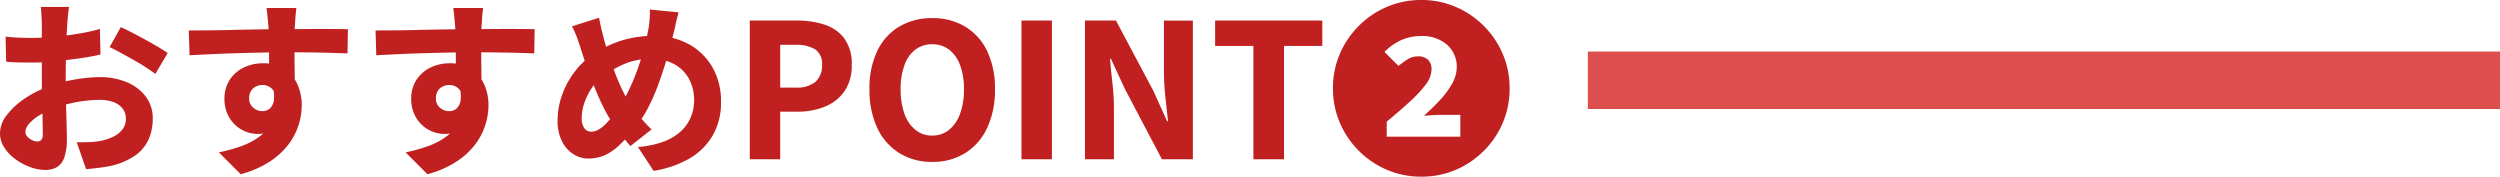
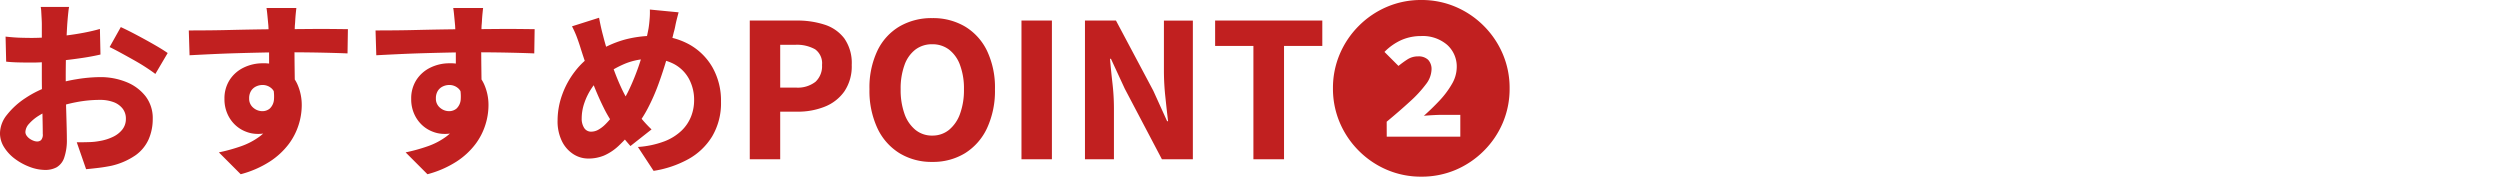
<svg xmlns="http://www.w3.org/2000/svg" width="348.076" height="24.596">
  <g data-name="グループ 78">
    <path fill="#c12020" d="M9.62.962q-.052.234-.1.676t-.091.91q-.039.468-.065.806-.052.832-.091 1.69t-.065 1.755q-.026.9-.039 1.794t-.017 1.785q0 1.066.013 2.379t.052 2.613q.039 1.3.065 2.353t.026 1.6a7.467 7.467 0 0 1-.377 2.655 2.424 2.424 0 0 1-1.055 1.318 3.3 3.3 0 0 1-1.586.364 6.115 6.115 0 0 1-2.093-.4 8.346 8.346 0 0 1-2.052-1.095A5.981 5.981 0 0 1 .598 20.54a3.653 3.653 0 0 1-.6-2 4.162 4.162 0 0 1 .978-2.562 10.737 10.737 0 0 1 2.573-2.328 14.48 14.48 0 0 1 3.471-1.69 20.136 20.136 0 0 1 3.6-.923 21 21 0 0 1 3.289-.3 9.563 9.563 0 0 1 3.692.689 6.393 6.393 0 0 1 2.665 1.976 4.989 4.989 0 0 1 1 3.159 7.032 7.032 0 0 1-.559 2.808 5.461 5.461 0 0 1-1.82 2.236 9.729 9.729 0 0 1-3.417 1.483q-.91.182-1.781.286t-1.7.182l-1.3-3.744q.884 0 1.716-.026a9.051 9.051 0 0 0 1.482-.156 6.878 6.878 0 0 0 1.859-.585 3.626 3.626 0 0 0 1.3-1.027 2.356 2.356 0 0 0 .481-1.482 2.238 2.238 0 0 0-.455-1.417 2.86 2.86 0 0 0-1.261-.9 5.329 5.329 0 0 0-1.924-.312 17.465 17.465 0 0 0-3.3.325 19.252 19.252 0 0 0-3.2.9 10.363 10.363 0 0 0-1.989.975 6.049 6.049 0 0 0-1.368 1.144 1.782 1.782 0 0 0-.494 1.127.888.888 0 0 0 .169.507 1.682 1.682 0 0 0 .429.429 2.35 2.35 0 0 0 .546.286 1.484 1.484 0 0 0 .494.1.827.827 0 0 0 .546-.195 1.15 1.15 0 0 0 .234-.871q0-.65-.026-1.963t-.065-2.943q-.039-1.638-.039-3.224V3.378q0-.286-.026-.767t-.052-.949a4.706 4.706 0 0 0-.078-.7Zm7.2 2.808q1.014.468 2.262 1.131t2.405 1.326q1.157.663 1.859 1.157l-1.716 2.912q-.468-.364-1.287-.9t-1.767-1.063q-.949-.533-1.833-1.014t-1.482-.767ZM.776 5.096q1.17.13 2.067.156t1.6.026q1.014 0 2.249-.091t2.509-.247q1.274-.156 2.5-.39t2.21-.52l.078 3.562q-1.118.26-2.405.455t-2.574.338q-1.287.143-2.444.234t-2.015.091q-1.352 0-2.184-.026t-1.508-.1Zm40.486-3.978q-.026.208-.078.715t-.078.988q-.026.481-.052.689-.026.52-.039 1.417t-.013 1.976q0 1.079.013 2.171t.026 2.041q.013.949.013 1.573l-3.588-1.118v-3.2q0-.988-.013-1.937t-.039-1.716q-.026-.767-.052-1.183-.078-.858-.143-1.508t-.117-.91Zm-14.976 3.12q1.2 0 2.678-.013t3.081-.052q1.6-.039 3.133-.065t2.847-.039q1.313-.013 2.249-.013t2.119-.013q1.183-.013 2.353-.013t2.158.013q.988.013 1.534.013l-.052 3.38q-1.222-.052-3.289-.1t-4.927-.058q-1.794 0-3.627.039t-3.6.091q-1.768.052-3.419.13t-3.133.156Zm14.222 7.748a11.268 11.268 0 0 1-.52 3.692 4.425 4.425 0 0 1-1.56 2.223 4.414 4.414 0 0 1-2.626.741 4.411 4.411 0 0 1-1.534-.3 4.57 4.57 0 0 1-1.482-.91 4.713 4.713 0 0 1-1.1-1.534 4.975 4.975 0 0 1-.434-2.12 4.751 4.751 0 0 1 .724-2.65 4.8 4.8 0 0 1 1.95-1.716 6.01 6.01 0 0 1 2.678-.6 5.313 5.313 0 0 1 2.977.793 4.971 4.971 0 0 1 1.82 2.119 7.064 7.064 0 0 1 .611 2.99 9.088 9.088 0 0 1-.429 2.652 8.936 8.936 0 0 1-1.4 2.717 10.364 10.364 0 0 1-2.613 2.407 14.157 14.157 0 0 1-4.056 1.768l-3.038-3.042a24.177 24.177 0 0 0 3.055-.845 9.8 9.8 0 0 0 2.561-1.326 5.8 5.8 0 0 0 1.742-2.015 6.3 6.3 0 0 0 .624-2.938 2.317 2.317 0 0 0-.559-1.7 1.857 1.857 0 0 0-1.365-.559 2.086 2.086 0 0 0-.871.2 1.642 1.642 0 0 0-.7.611 1.908 1.908 0 0 0-.273 1.066 1.6 1.6 0 0 0 .572 1.287 1.931 1.931 0 0 0 1.274.481 1.6 1.6 0 0 0 1.027-.364 1.93 1.93 0 0 0 .585-1.287 5.942 5.942 0 0 0-.364-2.483ZM67.262 1.118q-.026.208-.078.715t-.078.988q-.026.481-.052.689-.026.52-.039 1.417t-.013 1.976q0 1.079.013 2.171t.026 2.041q.013.949.013 1.573l-3.588-1.118v-3.2q0-.988-.013-1.937t-.039-1.716q-.026-.767-.052-1.183-.078-.858-.143-1.508t-.117-.91Zm-14.976 3.12q1.2 0 2.678-.013t3.081-.052q1.6-.039 3.133-.065t2.847-.039q1.313-.013 2.249-.013t2.119-.013q1.183-.013 2.353-.013t2.158.013q.988.013 1.534.013l-.052 3.38q-1.222-.052-3.289-.1t-4.927-.058q-1.794 0-3.627.039t-3.6.091q-1.768.052-3.419.13t-3.133.156Zm14.222 7.748a11.268 11.268 0 0 1-.52 3.692 4.425 4.425 0 0 1-1.56 2.223 4.414 4.414 0 0 1-2.626.741 4.411 4.411 0 0 1-1.534-.3 4.57 4.57 0 0 1-1.482-.91 4.713 4.713 0 0 1-1.1-1.534 4.975 4.975 0 0 1-.434-2.12 4.751 4.751 0 0 1 .724-2.65 4.8 4.8 0 0 1 1.95-1.716 6.01 6.01 0 0 1 2.678-.6 5.313 5.313 0 0 1 2.977.793 4.971 4.971 0 0 1 1.82 2.119 7.064 7.064 0 0 1 .611 2.99 9.088 9.088 0 0 1-.429 2.652 8.936 8.936 0 0 1-1.4 2.717 10.364 10.364 0 0 1-2.613 2.407 14.157 14.157 0 0 1-4.056 1.768l-3.038-3.042a24.177 24.177 0 0 0 3.055-.845 9.8 9.8 0 0 0 2.561-1.326 5.8 5.8 0 0 0 1.742-2.015 6.3 6.3 0 0 0 .624-2.938 2.317 2.317 0 0 0-.559-1.7 1.857 1.857 0 0 0-1.365-.559 2.086 2.086 0 0 0-.871.2 1.642 1.642 0 0 0-.7.611 1.908 1.908 0 0 0-.273 1.066 1.6 1.6 0 0 0 .572 1.287 1.931 1.931 0 0 0 1.274.481 1.6 1.6 0 0 0 1.027-.364 1.93 1.93 0 0 0 .585-1.287 5.943 5.943 0 0 0-.364-2.483Zm27.976-10.27q-.1.364-.234.884t-.234 1.04q-.1.52-.208.858-.416 1.768-.949 3.6t-1.183 3.615a27.356 27.356 0 0 1-1.469 3.341A15.955 15.955 0 0 1 88.4 17.81a22.04 22.04 0 0 1-2.275 2.5 7.126 7.126 0 0 1-2.028 1.348 5.67 5.67 0 0 1-2.2.416 3.829 3.829 0 0 1-2.067-.611 4.475 4.475 0 0 1-1.586-1.794 6.262 6.262 0 0 1-.611-2.9 10.565 10.565 0 0 1 .624-3.536 11.808 11.808 0 0 1 1.781-3.276 10.463 10.463 0 0 1 2.717-2.5 14.818 14.818 0 0 1 4.16-1.924 15.833 15.833 0 0 1 4.134-.546 9.879 9.879 0 0 1 4.836 1.157 8.463 8.463 0 0 1 3.3 3.211 9.387 9.387 0 0 1 1.2 4.81 9.058 9.058 0 0 1-1.222 4.81 8.943 8.943 0 0 1-3.34 3.19A14.665 14.665 0 0 1 91 23.79l-2.184-3.328a12.852 12.852 0 0 0 3.679-.78 7.17 7.17 0 0 0 2.405-1.5 5.565 5.565 0 0 0 1.326-1.984 6.164 6.164 0 0 0 .416-2.21 6.143 6.143 0 0 0-.728-3.029 5.1 5.1 0 0 0-2.067-2.041 6.517 6.517 0 0 0-3.159-.728 9.284 9.284 0 0 0-3.666.676 14.86 14.86 0 0 0-2.912 1.638 6.35 6.35 0 0 0-1.677 1.69 8.841 8.841 0 0 0-1.066 2.119 6.626 6.626 0 0 0-.377 2.145 2.36 2.36 0 0 0 .351 1.365 1.121 1.121 0 0 0 .975.507 2.03 2.03 0 0 0 .975-.26 4.467 4.467 0 0 0 .975-.741 10.139 10.139 0 0 0 .988-1.131q.494-.65 1.014-1.4a17.757 17.757 0 0 0 1.43-2.548q.65-1.4 1.17-2.886t.871-2.886q.351-1.4.559-2.522.1-.624.156-1.391a10.494 10.494 0 0 0 .026-1.235Zm-11.076.754q.13.7.273 1.339t.3 1.209q.286 1.144.689 2.392t.858 2.47q.455 1.222.936 2.262a18.024 18.024 0 0 0 .923 1.768q.676 1.014 1.547 2.132a17.434 17.434 0 0 0 1.78 1.976l-2.938 2.314q-.754-.858-1.339-1.6t-1.183-1.654a17.382 17.382 0 0 1-1.222-2.119q-.6-1.209-1.17-2.6t-1.105-2.9q-.533-1.508-1-3.016-.234-.728-.481-1.378a13.6 13.6 0 0 0-.637-1.4Zm20.982 19.708V2.86h6.552a12.248 12.248 0 0 1 3.861.572 5.552 5.552 0 0 1 2.756 1.924 5.968 5.968 0 0 1 1.027 3.692 6.194 6.194 0 0 1-1.027 3.679 6.054 6.054 0 0 1-2.743 2.132 10.029 10.029 0 0 1-3.77.689h-2.418v6.63Zm4.238-9.984h2.184a4.012 4.012 0 0 0 2.73-.806 2.961 2.961 0 0 0 .91-2.34 2.4 2.4 0 0 0-.962-2.184 5.186 5.186 0 0 0-2.808-.624h-2.054Zm21.164 10.348a8.541 8.541 0 0 1-4.55-1.209 8.126 8.126 0 0 1-3.081-3.484 12.3 12.3 0 0 1-1.105-5.421 11.959 11.959 0 0 1 1.105-5.369 7.846 7.846 0 0 1 3.081-3.38 8.837 8.837 0 0 1 4.55-1.157 8.742 8.742 0 0 1 4.563 1.17 7.972 7.972 0 0 1 3.068 3.38 11.876 11.876 0 0 1 1.105 5.356 12.3 12.3 0 0 1-1.105 5.421 8.155 8.155 0 0 1-3.068 3.484 8.524 8.524 0 0 1-4.563 1.209Zm0-3.666a3.624 3.624 0 0 0 2.34-.793 5.1 5.1 0 0 0 1.534-2.236 9.657 9.657 0 0 0 .546-3.419 9.359 9.359 0 0 0-.546-3.367 4.742 4.742 0 0 0-1.534-2.158 3.79 3.79 0 0 0-2.34-.741 3.79 3.79 0 0 0-2.34.741 4.659 4.659 0 0 0-1.521 2.158 9.565 9.565 0 0 0-.533 3.367 9.871 9.871 0 0 0 .533 3.419 5.009 5.009 0 0 0 1.521 2.231 3.624 3.624 0 0 0 2.34.8Zm12.428 3.302V2.86h4.238v19.318Zm8.84 0V2.86h4.316l5.2 9.776 1.924 4.242h.13q-.182-1.534-.377-3.393a34.3 34.3 0 0 1-.2-3.575V2.864h4.03v19.314h-4.307l-5.174-9.828-1.924-4.16h-.13q.13 1.56.338 3.38a31.147 31.147 0 0 1 .208 3.536v7.072Zm23.452 0V6.396h-5.33V2.86h14.924v3.536h-5.33v15.782Zm23.374 2.418a12.023 12.023 0 0 1-4.771-.949 12.368 12.368 0 0 1-3.926-2.652 12.369 12.369 0 0 1-2.652-3.926 12.023 12.023 0 0 1-.949-4.771 12.023 12.023 0 0 1 .949-4.771 12.369 12.369 0 0 1 2.652-3.926 12.369 12.369 0 0 1 3.926-2.652A12.023 12.023 0 0 1 197.886 0a12.023 12.023 0 0 1 4.771.949 12.368 12.368 0 0 1 3.926 2.652 12.369 12.369 0 0 1 2.652 3.926 12.023 12.023 0 0 1 .949 4.771 12.089 12.089 0 0 1-.949 4.8 12.265 12.265 0 0 1-2.665 3.926 12.38 12.38 0 0 1-3.926 2.639 12.073 12.073 0 0 1-4.758.933Zm-4.81-5.564h10.244V15.99h-2.5q-.546 0-1.274.039t-1.3.091q1.118-.988 2.158-2.093a12.389 12.389 0 0 0 1.729-2.3 4.673 4.673 0 0 0 .689-2.34 4.037 4.037 0 0 0-1.352-3.159 5.22 5.22 0 0 0-3.614-1.209 6.764 6.764 0 0 0-2.717.546 7.712 7.712 0 0 0-2.379 1.664l1.95 1.95a13.707 13.707 0 0 1 1.235-.9 2.692 2.692 0 0 1 1.495-.429 1.915 1.915 0 0 1 1.391.468 1.875 1.875 0 0 1 .481 1.4 3.53 3.53 0 0 1-.793 2.028 16.481 16.481 0 0 1-2.2 2.379q-1.4 1.287-3.25 2.821Z" data-name="パス 593" />
-     <path fill="#dd4f4f" d="M221.076 7.178h127v8h-127z" data-name="長方形 121" />
  </g>
</svg>